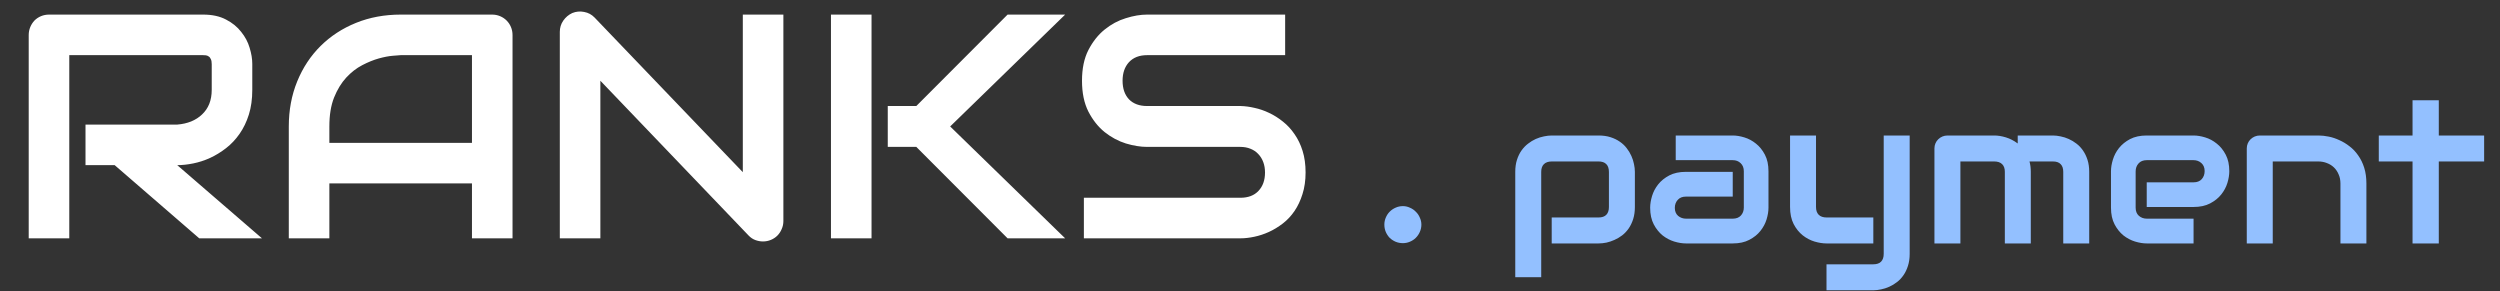
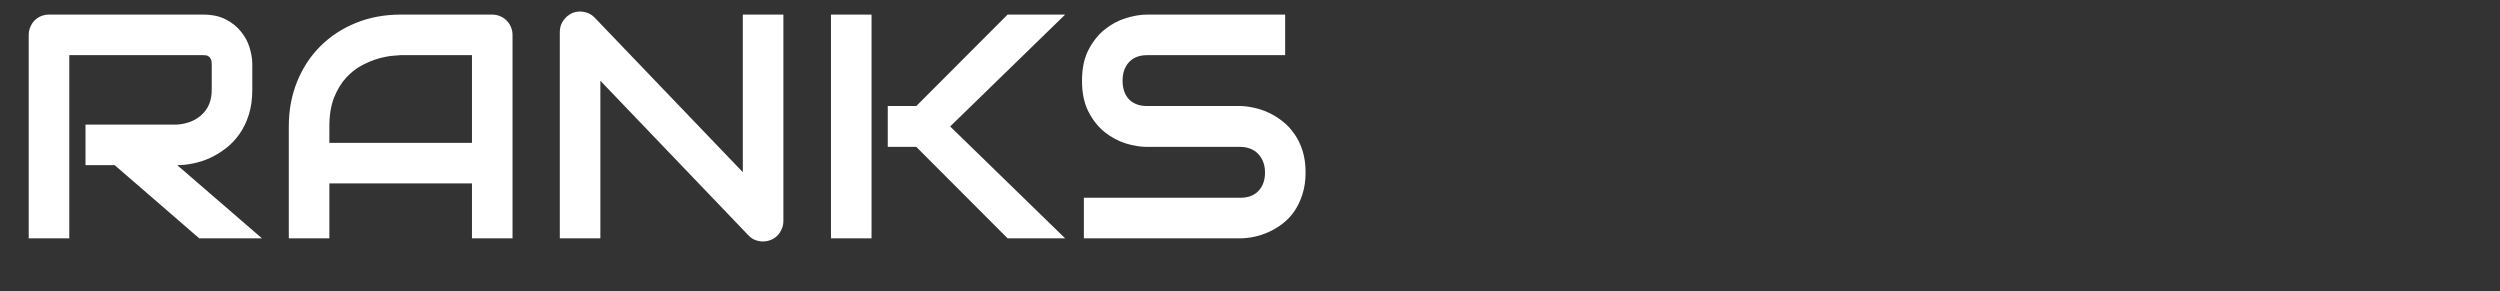
<svg xmlns="http://www.w3.org/2000/svg" width="326" height="38" viewBox="0 0 326 38" fill="none">
  <rect x="0" y="0" width="326" height="38" fill="#333333" stroke="none" />
  <path d="M32.898 11.709C32.898 12.916 32.749 13.995 32.451 14.944C32.153 15.893 31.745 16.734 31.23 17.467C30.728 18.186 30.145 18.803 29.48 19.318C28.816 19.834 28.117 20.261 27.385 20.6C26.666 20.925 25.934 21.163 25.188 21.312C24.455 21.461 23.764 21.536 23.113 21.536L34.16 31.078H25.981L14.954 21.536H11.15V16.246H23.113C23.777 16.192 24.381 16.056 24.923 15.839C25.479 15.609 25.954 15.303 26.347 14.924C26.754 14.544 27.066 14.089 27.283 13.56C27.5 13.018 27.609 12.401 27.609 11.709V8.373C27.609 8.074 27.568 7.85 27.487 7.701C27.419 7.538 27.324 7.423 27.202 7.355C27.093 7.274 26.971 7.226 26.836 7.213C26.713 7.199 26.598 7.193 26.49 7.193H9.034V31.078H3.744V4.568C3.744 4.202 3.812 3.856 3.947 3.53C4.083 3.205 4.266 2.92 4.497 2.676C4.741 2.432 5.026 2.242 5.351 2.106C5.677 1.971 6.029 1.903 6.409 1.903H26.49C27.67 1.903 28.667 2.12 29.48 2.554C30.294 2.974 30.952 3.51 31.454 4.161C31.969 4.799 32.336 5.49 32.553 6.236C32.783 6.982 32.898 7.681 32.898 8.332V11.709ZM66.834 31.078H61.544V23.916H42.949V31.078H37.659V16.49C37.659 14.361 38.025 12.401 38.758 10.611C39.49 8.82 40.508 7.281 41.81 5.992C43.112 4.704 44.651 3.7 46.428 2.981C48.205 2.262 50.144 1.903 52.247 1.903H64.169C64.535 1.903 64.881 1.971 65.206 2.106C65.532 2.242 65.817 2.432 66.061 2.676C66.305 2.92 66.495 3.205 66.63 3.53C66.766 3.856 66.834 4.202 66.834 4.568V31.078ZM42.949 18.627H61.544V7.193H52.247C52.084 7.193 51.738 7.22 51.209 7.274C50.694 7.315 50.09 7.43 49.398 7.62C48.72 7.81 48.001 8.101 47.242 8.495C46.482 8.888 45.784 9.431 45.146 10.122C44.509 10.814 43.98 11.682 43.559 12.726C43.152 13.757 42.949 15.012 42.949 16.49V18.627ZM102.153 28.819C102.153 29.199 102.078 29.552 101.929 29.877C101.794 30.203 101.604 30.488 101.36 30.732C101.129 30.962 100.851 31.145 100.525 31.281C100.2 31.417 99.854 31.485 99.488 31.485C99.162 31.485 98.83 31.424 98.491 31.301C98.165 31.179 97.874 30.983 97.616 30.711L78.288 10.529V31.078H72.999V4.161C72.999 3.619 73.148 3.13 73.446 2.696C73.758 2.249 74.151 1.916 74.626 1.699C75.128 1.496 75.643 1.448 76.172 1.557C76.701 1.652 77.156 1.896 77.535 2.289L96.863 22.451V1.903H102.153V28.819ZM138.896 31.078H131.389L119.487 19.155H115.764V13.825H119.487L131.389 1.903H138.896L123.902 16.49L138.896 31.078ZM113.648 31.078H108.358V1.903H113.648V31.078ZM170.248 22.492C170.248 23.536 170.112 24.479 169.841 25.32C169.583 26.147 169.237 26.88 168.803 27.517C168.369 28.155 167.861 28.697 167.277 29.145C166.694 29.592 166.091 29.959 165.467 30.244C164.843 30.528 164.205 30.739 163.554 30.874C162.917 31.01 162.313 31.078 161.744 31.078H141.338V25.788H161.744C162.761 25.788 163.548 25.489 164.104 24.893C164.673 24.296 164.958 23.496 164.958 22.492C164.958 22.004 164.884 21.556 164.734 21.149C164.585 20.742 164.368 20.39 164.083 20.091C163.812 19.793 163.473 19.562 163.066 19.4C162.673 19.237 162.232 19.155 161.744 19.155H149.577C148.723 19.155 147.8 19.006 146.81 18.708C145.82 18.396 144.898 17.901 144.043 17.223C143.203 16.544 142.497 15.656 141.928 14.557C141.371 13.459 141.093 12.116 141.093 10.529C141.093 8.942 141.371 7.606 141.928 6.521C142.497 5.423 143.203 4.534 144.043 3.856C144.898 3.164 145.82 2.669 146.81 2.371C147.8 2.059 148.723 1.903 149.577 1.903H167.583V7.193H149.577C148.574 7.193 147.787 7.498 147.217 8.108C146.661 8.718 146.383 9.525 146.383 10.529C146.383 11.546 146.661 12.353 147.217 12.95C147.787 13.533 148.574 13.825 149.577 13.825H161.744H161.784C162.354 13.839 162.958 13.92 163.595 14.069C164.233 14.205 164.863 14.422 165.487 14.72C166.125 15.019 166.728 15.398 167.298 15.86C167.868 16.307 168.369 16.85 168.803 17.487C169.251 18.125 169.604 18.857 169.861 19.684C170.119 20.512 170.248 21.448 170.248 22.492Z" fill="white" />
-   <path d="M185.349 29.292C185.349 29.629 185.28 29.947 185.143 30.247C185.018 30.534 184.844 30.79 184.619 31.014C184.407 31.226 184.151 31.395 183.852 31.52C183.565 31.644 183.259 31.707 182.935 31.707C182.598 31.707 182.279 31.644 181.98 31.52C181.693 31.395 181.437 31.226 181.213 31.014C181 30.79 180.832 30.534 180.707 30.247C180.582 29.947 180.52 29.629 180.52 29.292C180.52 28.968 180.582 28.662 180.707 28.375C180.832 28.076 181 27.82 181.213 27.608C181.437 27.383 181.693 27.208 181.98 27.084C182.279 26.946 182.598 26.878 182.935 26.878C183.259 26.878 183.565 26.946 183.852 27.084C184.151 27.208 184.407 27.383 184.619 27.608C184.844 27.82 185.018 28.076 185.143 28.375C185.28 28.662 185.349 28.968 185.349 29.292ZM213.188 26.991C213.188 27.573 213.115 28.098 212.967 28.567C212.82 29.027 212.624 29.435 212.381 29.791C212.138 30.138 211.856 30.438 211.535 30.689C211.214 30.933 210.875 31.132 210.519 31.288C210.172 31.445 209.82 31.562 209.465 31.64C209.109 31.709 208.77 31.744 208.449 31.744H202.342V28.359H208.449C208.9 28.359 209.239 28.241 209.465 28.007C209.69 27.773 209.803 27.434 209.803 26.991V22.434C209.803 21.965 209.686 21.618 209.451 21.393C209.226 21.167 208.892 21.054 208.449 21.054H202.368C201.908 21.054 201.561 21.171 201.326 21.406C201.092 21.631 200.975 21.965 200.975 22.408V36.145H197.59V22.408C197.59 21.827 197.663 21.306 197.811 20.846C197.958 20.386 198.154 19.982 198.397 19.635C198.649 19.279 198.935 18.979 199.256 18.736C199.577 18.485 199.912 18.281 200.259 18.124C200.615 17.968 200.971 17.855 201.326 17.786C201.691 17.708 202.03 17.669 202.342 17.669H208.449C209.03 17.669 209.551 17.742 210.011 17.89C210.471 18.038 210.875 18.233 211.222 18.476C211.578 18.719 211.878 19.001 212.121 19.322C212.373 19.643 212.576 19.982 212.733 20.338C212.889 20.685 213.002 21.037 213.071 21.393C213.149 21.748 213.188 22.087 213.188 22.408V26.991ZM230.61 27.083C230.61 27.551 230.528 28.059 230.363 28.606C230.198 29.144 229.929 29.648 229.556 30.116C229.191 30.577 228.709 30.963 228.11 31.275C227.52 31.588 226.8 31.744 225.949 31.744H219.842C219.373 31.744 218.866 31.662 218.319 31.497C217.78 31.332 217.277 31.067 216.808 30.703C216.348 30.329 215.962 29.847 215.649 29.257C215.337 28.658 215.181 27.933 215.181 27.083C215.181 26.614 215.263 26.106 215.428 25.559C215.593 25.012 215.858 24.509 216.222 24.049C216.596 23.58 217.077 23.189 217.668 22.877C218.267 22.564 218.991 22.408 219.842 22.408H225.949V25.637H219.842C219.382 25.637 219.026 25.781 218.774 26.067C218.523 26.345 218.397 26.692 218.397 27.109C218.397 27.551 218.54 27.899 218.826 28.15C219.122 28.393 219.469 28.515 219.868 28.515H225.949C226.409 28.515 226.765 28.376 227.017 28.098C227.268 27.82 227.394 27.473 227.394 27.057V22.33C227.394 21.887 227.255 21.536 226.978 21.275C226.708 21.015 226.366 20.885 225.949 20.885H218.514V17.669H225.949C226.418 17.669 226.921 17.751 227.459 17.916C228.006 18.081 228.51 18.35 228.97 18.723C229.438 19.088 229.829 19.57 230.142 20.169C230.454 20.759 230.61 21.479 230.61 22.33V27.083ZM249.022 33.098C249.022 33.68 248.948 34.201 248.8 34.661C248.653 35.13 248.458 35.538 248.215 35.885C247.971 36.241 247.689 36.54 247.368 36.783C247.047 37.035 246.708 37.239 246.353 37.395C246.005 37.551 245.654 37.664 245.298 37.734C244.942 37.812 244.603 37.851 244.282 37.851H238.175V34.465H244.282C244.734 34.465 245.072 34.348 245.298 34.114C245.524 33.88 245.636 33.541 245.636 33.098V17.669H249.022V33.098ZM244.282 31.744H238.175C237.689 31.744 237.169 31.662 236.613 31.497C236.066 31.332 235.554 31.063 235.076 30.689C234.599 30.308 234.204 29.817 233.892 29.218C233.579 28.61 233.423 27.868 233.423 26.991V17.669H236.808V26.991C236.808 27.434 236.925 27.773 237.16 28.007C237.394 28.241 237.741 28.359 238.201 28.359H244.282V31.744ZM264.816 31.744H261.431V22.408C261.431 21.965 261.313 21.631 261.079 21.406C260.845 21.171 260.497 21.054 260.037 21.054H255.636V31.744H252.251V19.348C252.251 19.114 252.294 18.897 252.381 18.697C252.468 18.489 252.59 18.311 252.746 18.163C252.902 18.007 253.084 17.886 253.293 17.799C253.501 17.712 253.722 17.669 253.957 17.669H260.063C260.532 17.669 261.036 17.751 261.574 17.916C262.112 18.081 262.624 18.346 263.11 18.71V17.669H267.694C268.015 17.669 268.353 17.708 268.709 17.786C269.065 17.855 269.417 17.968 269.764 18.124C270.12 18.281 270.458 18.485 270.78 18.736C271.101 18.979 271.383 19.279 271.626 19.635C271.869 19.982 272.064 20.386 272.212 20.846C272.359 21.306 272.433 21.827 272.433 22.408V31.744H269.048V22.408C269.048 21.965 268.935 21.631 268.709 21.406C268.492 21.171 268.154 21.054 267.694 21.054H264.647C264.76 21.471 264.816 21.922 264.816 22.408V31.744ZM290.701 22.33C290.701 22.799 290.619 23.307 290.454 23.854C290.289 24.392 290.02 24.895 289.647 25.364C289.282 25.824 288.8 26.21 288.201 26.523C287.611 26.835 286.891 26.991 286.04 26.991H279.933V23.775H286.04C286.5 23.775 286.856 23.637 287.108 23.359C287.359 23.072 287.485 22.721 287.485 22.304C287.485 21.861 287.342 21.514 287.056 21.262C286.778 21.011 286.439 20.885 286.04 20.885H279.933C279.473 20.885 279.117 21.028 278.866 21.314C278.614 21.592 278.488 21.939 278.488 22.356V27.083C278.488 27.534 278.627 27.886 278.905 28.137C279.191 28.389 279.543 28.515 279.959 28.515H286.04V31.744H279.933C279.465 31.744 278.957 31.662 278.41 31.497C277.872 31.332 277.368 31.067 276.899 30.703C276.439 30.329 276.053 29.847 275.741 29.257C275.428 28.658 275.272 27.933 275.272 27.083V22.33C275.272 21.861 275.354 21.358 275.519 20.82C275.684 20.273 275.949 19.769 276.313 19.309C276.687 18.84 277.169 18.45 277.759 18.137C278.358 17.825 279.083 17.669 279.933 17.669H286.04C286.509 17.669 287.012 17.751 287.55 17.916C288.097 18.081 288.601 18.35 289.061 18.723C289.53 19.088 289.92 19.57 290.233 20.169C290.545 20.759 290.701 21.479 290.701 22.33ZM308.579 31.744H305.194V23.932C305.194 23.489 305.116 23.094 304.959 22.747C304.812 22.391 304.608 22.087 304.347 21.835C304.087 21.584 303.779 21.393 303.423 21.262C303.076 21.123 302.698 21.054 302.29 21.054H296.366V31.744H292.98V19.348C292.98 19.114 293.024 18.897 293.11 18.697C293.197 18.489 293.319 18.311 293.475 18.163C293.631 18.007 293.813 17.886 294.022 17.799C294.23 17.712 294.451 17.669 294.686 17.669H302.316C302.741 17.669 303.188 17.716 303.657 17.812C304.135 17.907 304.603 18.064 305.063 18.281C305.532 18.489 305.975 18.758 306.392 19.088C306.817 19.409 307.19 19.804 307.511 20.273C307.841 20.733 308.102 21.267 308.293 21.874C308.484 22.482 308.579 23.168 308.579 23.932V31.744ZM323.931 21.054H318.019V31.744H314.595V21.054H310.194V17.669H314.595V13.072H318.019V17.669H323.931V21.054Z" fill="#93C0FF" />
</svg>